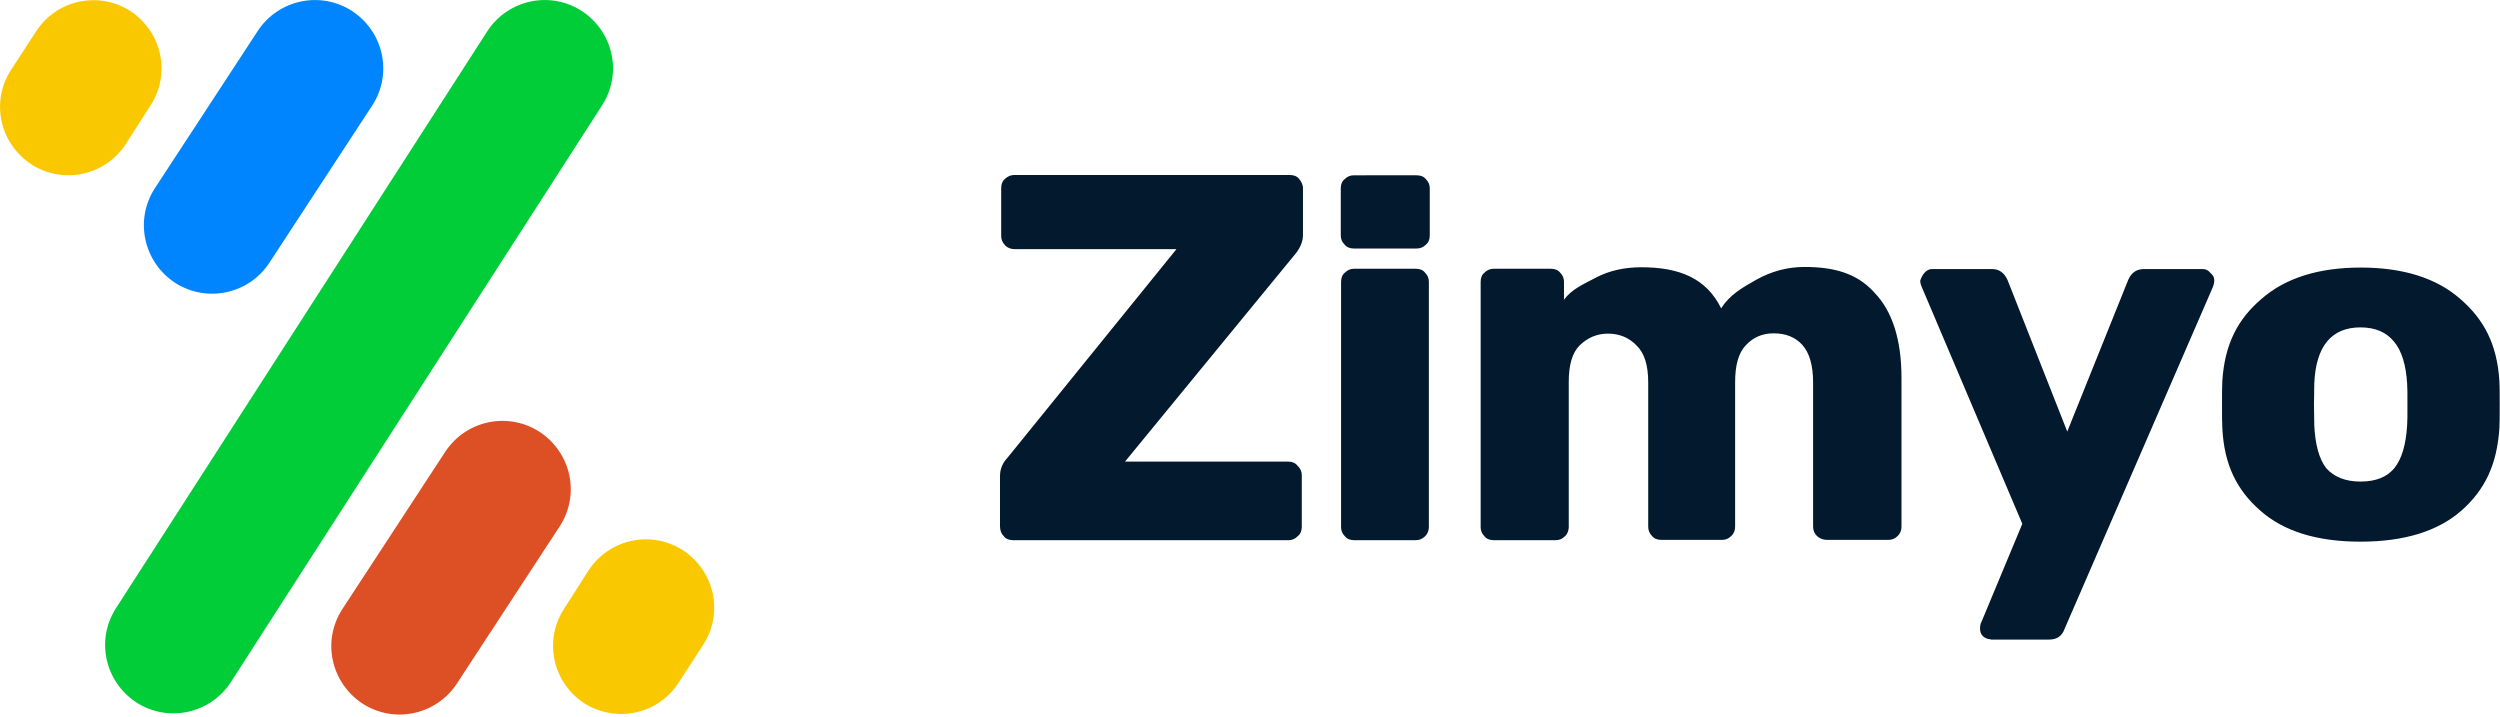
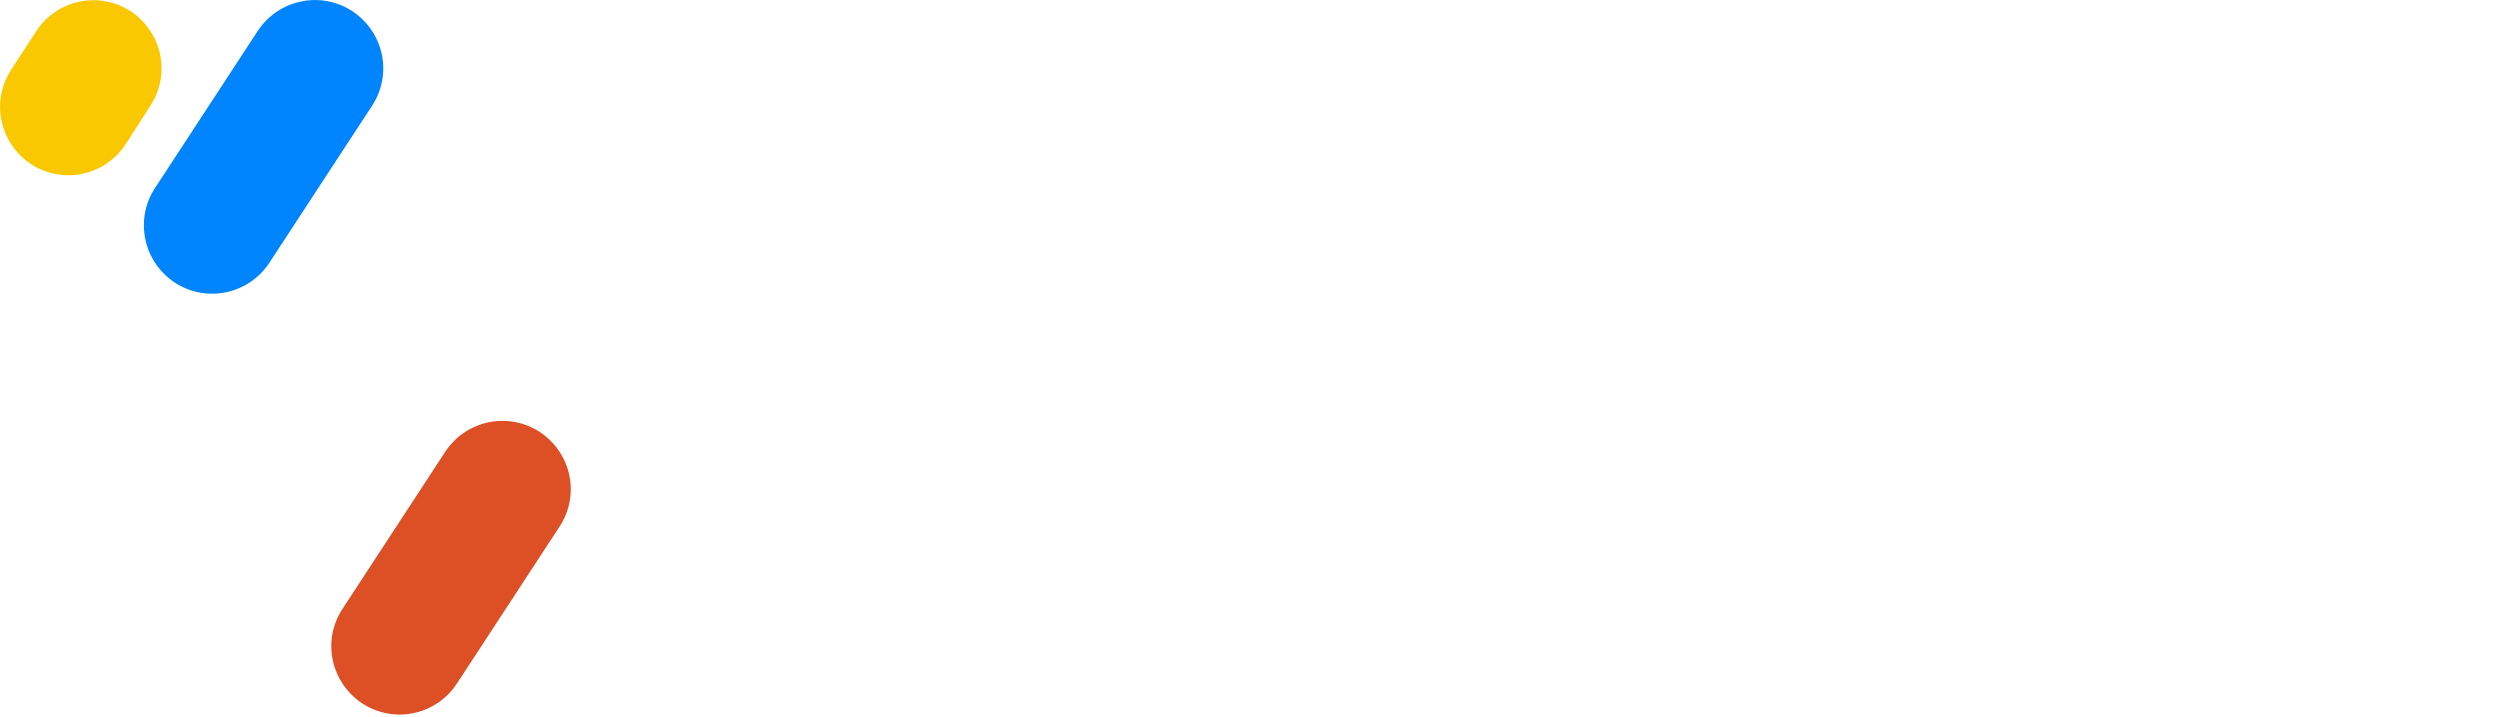
<svg xmlns="http://www.w3.org/2000/svg" xml:space="preserve" id="Layer_1" x="0" y="0" style="enable-background:new 0 0 840 241" viewBox="0 0 840 241">
  <style>.st3{fill:#fac800}</style>
-   <path d="M340.4 181.5c-1.3 0-2.4-.4-3.1-1.3-.9-.9-1.3-2-1.3-3.4V160c0-2.5.9-4.5 2.6-6.3l56.7-70h-54.5c-1.1 0-2.3-.4-3.1-1.3-.9-.9-1.3-2-1.3-3.1V63.2c0-1.3.4-2.4 1.3-3.1.9-.9 2-1.3 3.1-1.3h92.6c1.3 0 2.4.4 3.1 1.3s1.3 1.9 1.3 3.1V79c0 2-.8 4-2.3 6L378 155.1h54.9c1.3 0 2.4.5 3.1 1.4.9.9 1.4 1.9 1.4 3.1v17.5c0 1.3-.5 2.4-1.4 3.1-.9.9-1.9 1.3-3.1 1.3h-92.5zm114.5-98c-1.3 0-2.4-.4-3.1-1.3-.9-.9-1.3-1.9-1.3-3.1V63.3c0-1.3.4-2.4 1.3-3.1.9-.9 1.9-1.3 3.1-1.3H476c1.3 0 2.4.4 3.1 1.3.9.9 1.3 1.9 1.3 3.1v15.8c0 1.3-.4 2.4-1.3 3.1-.9.9-1.9 1.3-3.1 1.3h-21.1zm.1 98c-1.3 0-2.4-.4-3.1-1.3-.9-.9-1.3-1.9-1.3-3.1V94.7c0-1.3.4-2.4 1.3-3.1.9-.9 1.9-1.3 3.1-1.3h20.7c1.3 0 2.4.4 3.1 1.3.9.9 1.3 1.9 1.3 3.1v82.4c0 1.1-.4 2.3-1.3 3.1-.9.9-1.9 1.3-3.1 1.3H455zm46.9 0c-1.3 0-2.4-.4-3.1-1.3-.9-.9-1.3-1.9-1.3-3.1V94.7c0-1.3.4-2.4 1.3-3.1.9-.9 1.9-1.3 3.1-1.3h19.2c1.3 0 2.4.4 3.1 1.3.9.9 1.3 1.9 1.3 3.1v6c2.6-3.5 6.3-5.1 10.7-7.4 4.5-2.4 9.7-3.5 15.3-3.5 12.9 0 21.9 3.8 26.8 13.8 2.8-4.4 6.8-6.8 11.8-9.6 5-2.8 10.4-4.3 16.2-4.3 9.7 0 17.5 2 23.4 8.5 6.2 6.4 9.2 16 9.2 28.9V177c0 1.1-.4 2.3-1.3 3.1-.9.9-1.9 1.3-3.1 1.3h-20.6c-1.3 0-2.4-.4-3.4-1.3-.9-.9-1.3-1.9-1.3-3.1v-48.5c0-5.9-1.3-10-3.6-12.6-2.4-2.6-5.5-3.9-9.7-3.9-3.8 0-6.9 1.4-9.3 4-2.5 2.6-3.6 6.8-3.6 12.4V177c0 1.1-.4 2.3-1.3 3.1-.9.9-1.9 1.3-3.1 1.3h-20.4c-1.3 0-2.4-.4-3.1-1.3-.9-.9-1.3-1.9-1.3-3.1v-48.5c0-5.8-1.3-9.9-3.9-12.4-2.5-2.6-5.7-4-9.6-4-3.8 0-6.9 1.4-9.6 4-2.5 2.6-3.6 6.6-3.6 12.3v48.7c0 1.1-.4 2.3-1.3 3.1-.9.9-1.9 1.3-3.1 1.3h-20.8zm167 33.3c-1 0-1.9-.4-2.6-1-.8-.8-1-1.6-1-2.6 0-.9.1-1.6.5-2.3l13.7-32.9-33.8-79.6c-.4-.9-.5-1.6-.5-2.1.3-1 .8-1.9 1.4-2.6.8-.9 1.6-1.3 2.6-1.3h20.1c2.5 0 4.1 1.3 5.2 3.6l20.1 51 20.5-51c1.1-2.5 2.9-3.6 5.3-3.6h19.7c1 0 1.9.4 2.6 1.3.9.8 1.3 1.5 1.3 2.5 0 .5-.1 1.3-.5 2.3l-49.8 114.8c-.9 2.5-2.6 3.6-5.3 3.6h-19.5zM793.1 182c-14.6 0-25.8-3.5-33.6-10.4-7.9-6.9-12.2-15.4-12.8-27.8-.1-1.5-.1-4.1-.1-7.9s0-6.4.1-7.9c.8-12.4 5.2-20.8 13.2-27.6 8-7 19.2-10.5 33.3-10.5 14.2 0 25.4 3.5 33.4 10.5 8 6.9 12.4 15.2 13.2 27.6.1 1.5.1 4.1.1 7.9s0 6.4-.1 7.9c-.8 12.5-5 20.9-12.8 27.8-7.9 6.9-19.2 10.4-33.9 10.4zm0-20.2c5.2 0 8.9-1.5 11.4-4.5 2.5-3.1 3.9-7.9 4.3-14.4.1-1.1.1-3.5.1-7s0-5.9-.1-7c-.4-6.3-1.8-11-4.4-14.1-2.5-3.1-6.2-4.8-11.3-4.8-9.7 0-15 6.3-15.5 18.9l-.1 7 .1 7c.3 6.4 1.6 11.3 4 14.4 2.7 3 6.5 4.5 11.5 4.5z" style="fill:#03192e" />
-   <path d="M202.3 35.4c6.9-10.7 3.8-24.7-6.8-31.7-10.7-6.9-24.8-3.8-31.7 6.7L39 204.3C32.1 215 35.2 229 45.8 236c10.7 6.9 24.8 3.8 31.7-6.7L202.3 35.4z" style="fill:#00cd37" />
  <path d="M125.1 35.4c6.9-10.7 3.8-24.7-6.8-31.7-10.7-6.9-24.8-3.8-31.7 6.7L52 63.3C45.1 74 48.3 88.1 58.8 95c10.7 6.9 24.8 3.8 31.7-6.7l34.6-52.9z" style="fill:#0085ff" />
  <path d="M50.6 35.4c6.9-10.7 3.8-24.7-6.8-31.7C33.1-3.1 19-.1 12.1 10.6L3.7 23.5c-6.9 10.7-3.8 24.7 6.8 31.7 10.7 6.9 24.8 3.8 31.7-6.7l8.4-13.1z" class="st3" />
  <path d="M115 204.7c-6.9 10.7-3.8 24.7 6.8 31.7 10.7 6.9 24.8 3.8 31.7-6.7l34.6-52.9c6.9-10.7 3.8-24.7-6.8-31.7-10.7-6.9-24.8-3.8-31.7 6.7L115 204.7z" style="fill:#dd4f24" />
-   <path d="M189.5 204.6c-6.9 10.7-3.8 24.7 6.8 31.7 10.7 6.7 24.8 3.8 31.7-6.9l8.3-12.8c6.9-10.7 3.8-24.7-6.8-31.7-10.7-6.9-24.8-3.8-31.7 6.7l-8.3 13z" class="st3" />
</svg>